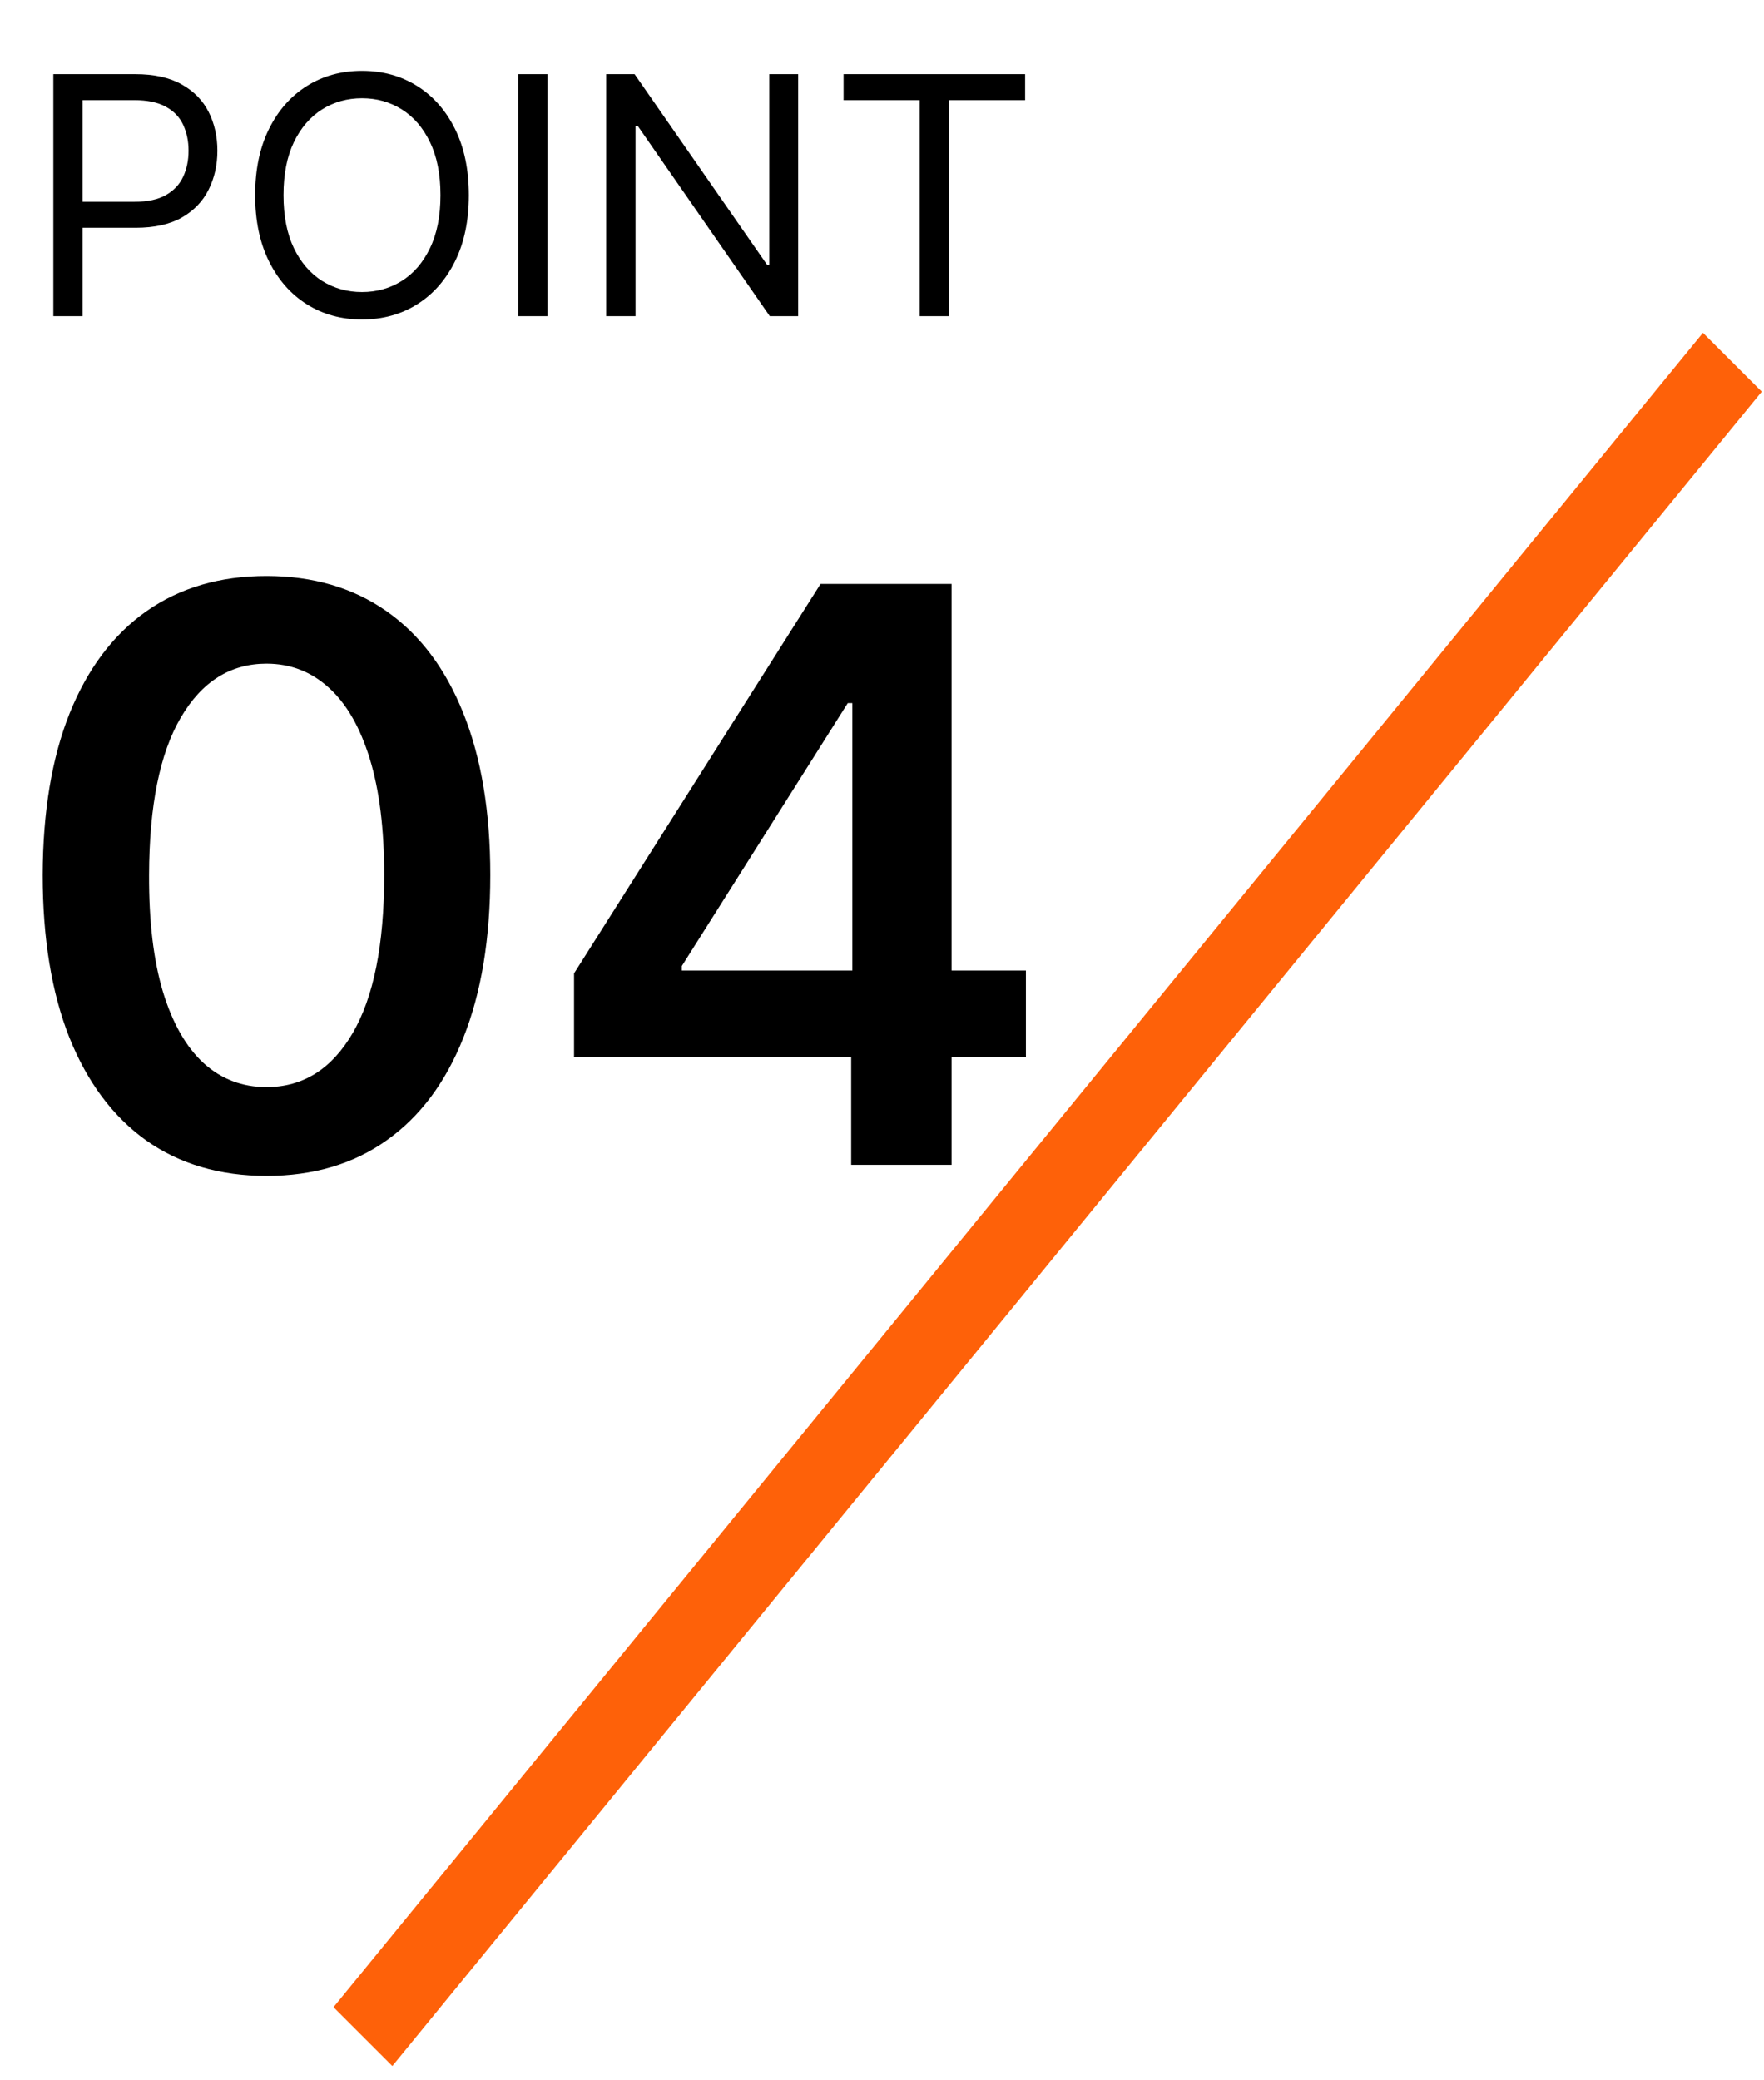
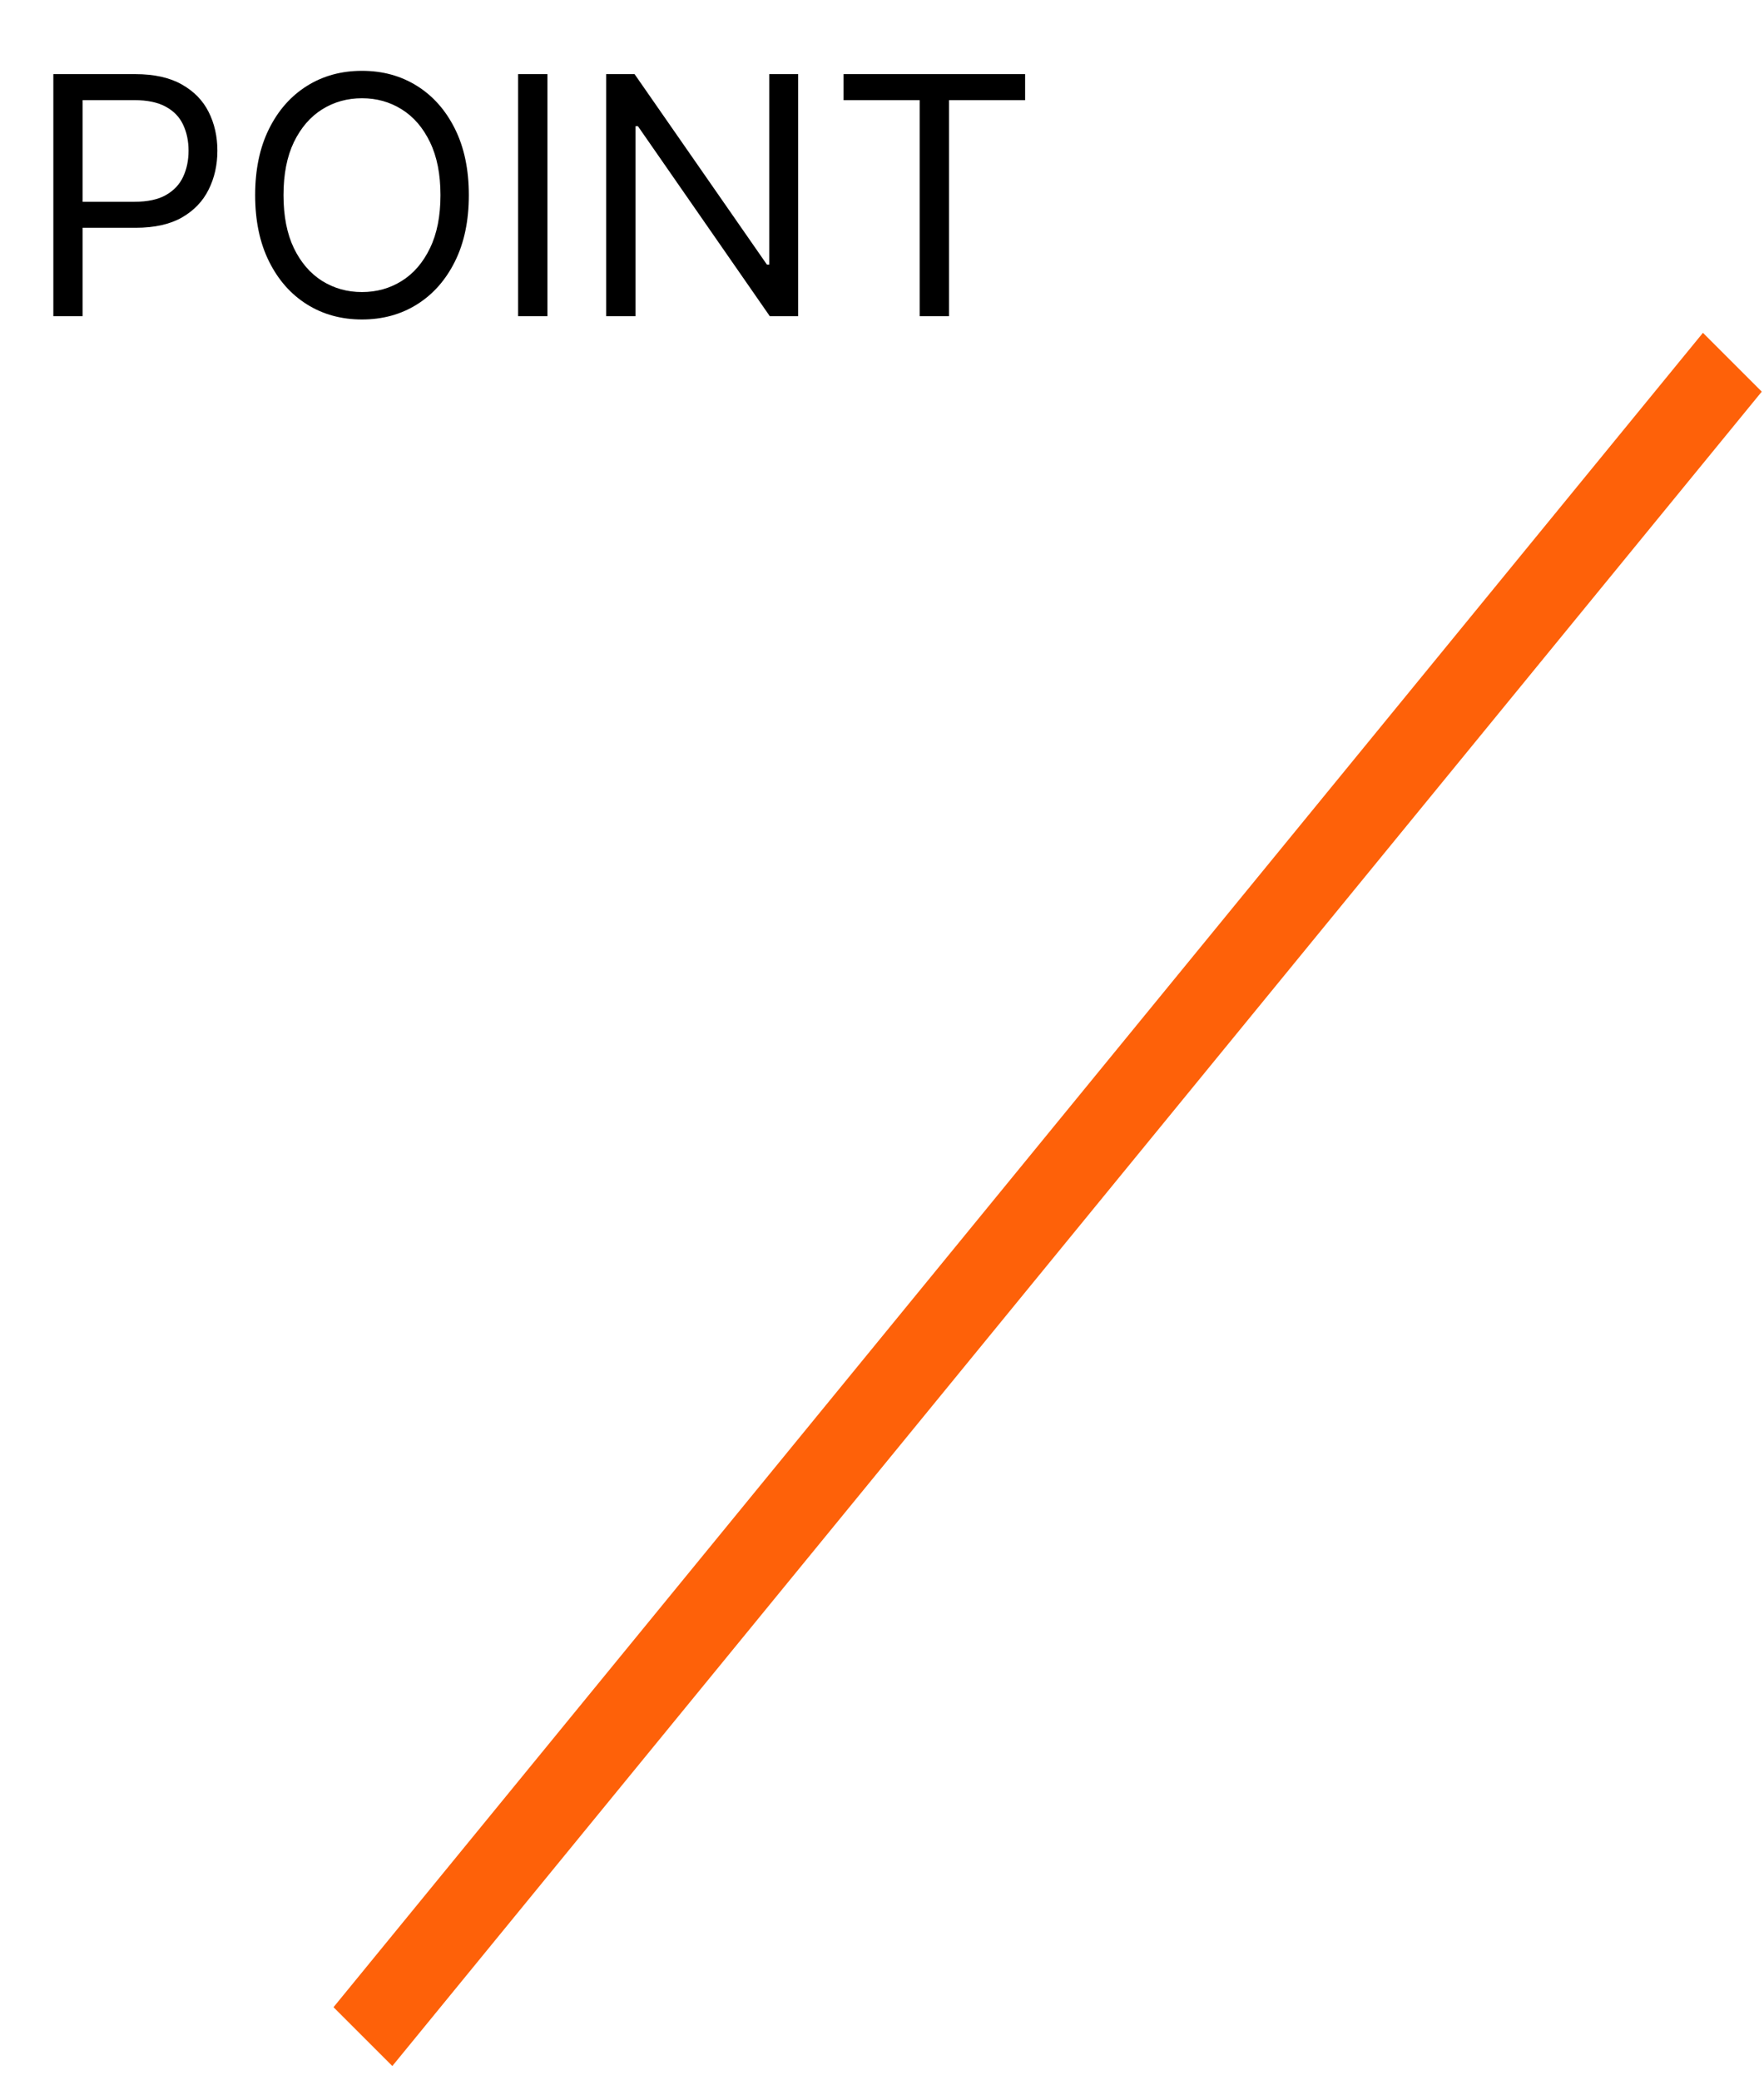
<svg xmlns="http://www.w3.org/2000/svg" width="106" height="125" viewBox="0 0 106 125" fill="none">
  <path d="M3.205 19V4.455H8.12C9.261 4.455 10.193 4.661 10.918 5.072C11.647 5.48 12.187 6.031 12.537 6.727C12.887 7.423 13.063 8.2 13.063 9.057C13.063 9.914 12.887 10.693 12.537 11.393C12.191 12.094 11.656 12.653 10.932 13.07C10.208 13.482 9.28 13.688 8.148 13.688H4.625V12.125H8.091C8.872 12.125 9.5 11.99 9.973 11.72C10.447 11.45 10.79 11.086 11.003 10.626C11.221 10.162 11.33 9.639 11.33 9.057C11.33 8.474 11.221 7.954 11.003 7.494C10.79 7.035 10.444 6.675 9.966 6.415C9.488 6.15 8.853 6.017 8.063 6.017H4.966V19H3.205ZM28.173 11.727C28.173 13.261 27.896 14.587 27.342 15.704C26.788 16.822 26.028 17.684 25.062 18.29C24.096 18.896 22.993 19.199 21.752 19.199C20.512 19.199 19.409 18.896 18.443 18.29C17.477 17.684 16.717 16.822 16.163 15.704C15.609 14.587 15.332 13.261 15.332 11.727C15.332 10.193 15.609 8.867 16.163 7.75C16.717 6.633 17.477 5.771 18.443 5.165C19.409 4.559 20.512 4.256 21.752 4.256C22.993 4.256 24.096 4.559 25.062 5.165C26.028 5.771 26.788 6.633 27.342 7.75C27.896 8.867 28.173 10.193 28.173 11.727ZM26.468 11.727C26.468 10.468 26.258 9.405 25.836 8.538C25.419 7.672 24.854 7.016 24.139 6.571C23.428 6.126 22.633 5.903 21.752 5.903C20.872 5.903 20.074 6.126 19.359 6.571C18.649 7.016 18.083 7.672 17.661 8.538C17.245 9.405 17.036 10.468 17.036 11.727C17.036 12.987 17.245 14.05 17.661 14.916C18.083 15.783 18.649 16.438 19.359 16.884C20.074 17.329 20.872 17.551 21.752 17.551C22.633 17.551 23.428 17.329 24.139 16.884C24.854 16.438 25.419 15.783 25.836 14.916C26.258 14.05 26.468 12.987 26.468 11.727ZM32.896 4.455V19H31.134V4.455H32.896ZM47.962 4.455V19H46.257L38.331 7.58H38.189V19H36.427V4.455H38.132L46.087 15.903H46.228V4.455H47.962ZM50.691 6.017V4.455H61.6V6.017H57.026V19H55.264V6.017H50.691Z" fill="black" />
-   <path d="M16.014 70.665C13.207 70.665 10.798 69.954 8.786 68.534C6.786 67.102 5.246 65.04 4.167 62.347C3.099 59.642 2.565 56.386 2.565 52.58C2.576 48.773 3.116 45.534 4.184 42.864C5.263 40.182 6.803 38.136 8.803 36.727C10.815 35.318 13.218 34.614 16.014 34.614C18.809 34.614 21.212 35.318 23.224 36.727C25.235 38.136 26.775 40.182 27.843 42.864C28.923 45.545 29.462 48.784 29.462 52.58C29.462 56.398 28.923 59.659 27.843 62.364C26.775 65.057 25.235 67.114 23.224 68.534C21.224 69.954 18.82 70.665 16.014 70.665ZM16.014 65.329C18.195 65.329 19.917 64.256 21.178 62.108C22.451 59.949 23.087 56.773 23.087 52.58C23.087 49.807 22.798 47.477 22.218 45.591C21.639 43.705 20.82 42.284 19.764 41.33C18.707 40.364 17.457 39.881 16.014 39.881C13.843 39.881 12.127 40.96 10.866 43.119C9.604 45.267 8.968 48.42 8.957 52.58C8.945 55.364 9.224 57.705 9.792 59.602C10.371 61.5 11.19 62.932 12.246 63.898C13.303 64.852 14.559 65.329 16.014 65.329ZM34.495 63.523V58.494L49.307 35.091H53.501V42.25H50.944L40.972 58.051V58.324H61.648V63.523H34.495ZM51.148 70V61.989L51.217 59.739V35.091H57.182V70H51.148Z" fill="black" />
  <rect width="5" height="130" transform="matrix(-0.707 -0.707 -0.633 0.774 105.866 23.535)" fill="#FE6109" />
</svg>